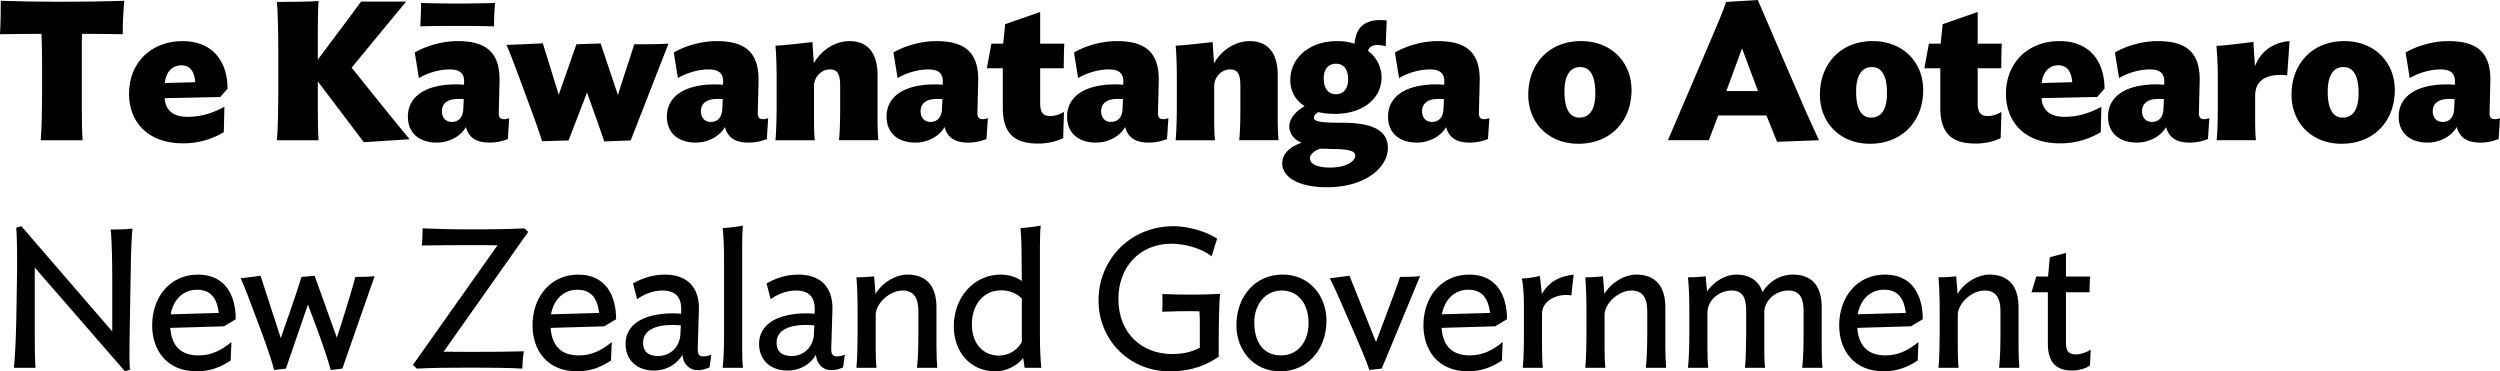
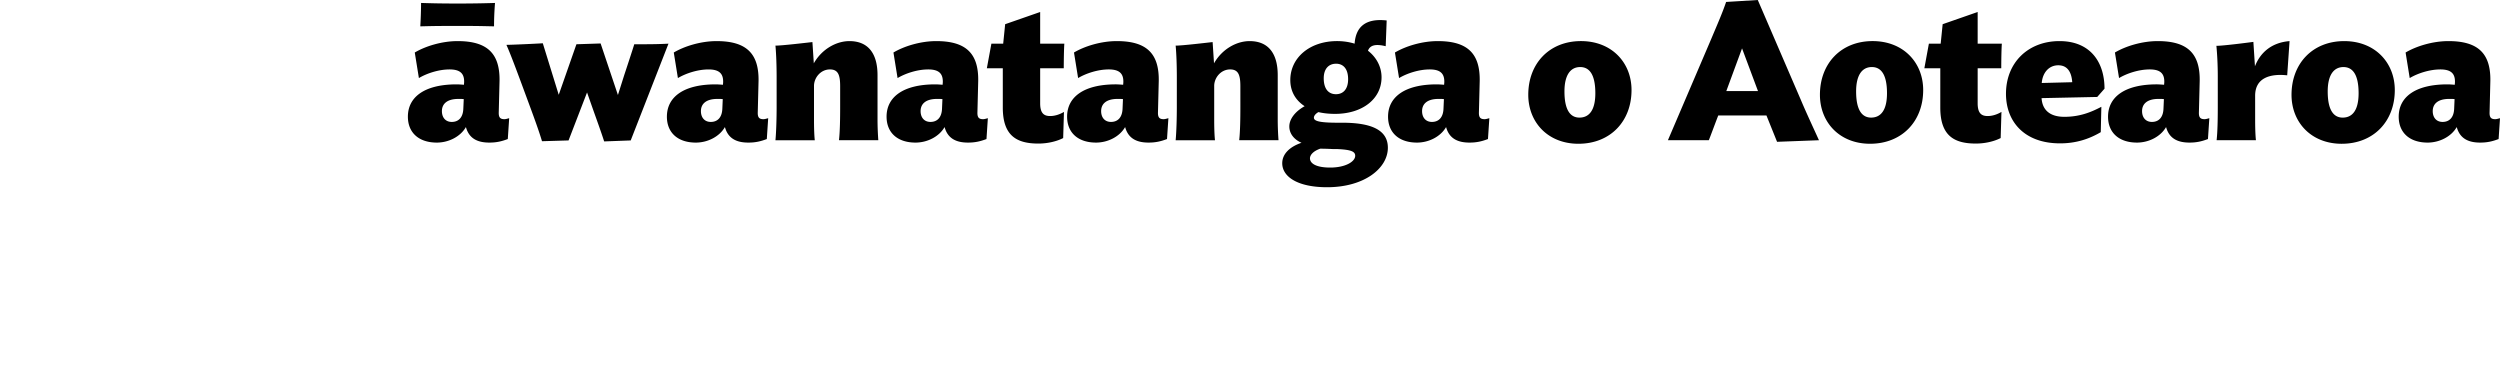
<svg xmlns="http://www.w3.org/2000/svg" width="1465.36" height="217.667">
-   <path d="M9.538 187.812l.461-27.668c.117-7.377 0-21.213-.461-26.742l2.998-.808 53.26 61.671v-31.934c0-7.378-.227-22.248-.923-27.779 4.495 0 8.873-.11 12.796-.577-.462 3.342-.807 12.566-.924 17.061l-.806 48.656c-.118 4.494-.118 13.824.228 17.057l-2.994.806-52.804-60.753v42.193c0 4.496.117 13.37.462 16.6H8.152c.695-5.534 1.268-20.288 1.386-27.783m121.732 3.46l-31.473.919c.806 10.721 6.342 16.14 16.6 16.14 8.068 0 14.067-3.574 19.258-7.834l-.468 10.832c-5.881 3.923-12.218 6.336-19.823 6.336-17.754 0-26.172-12.562-26.172-26.97 0-16.603 10.494-29.738 26.862-29.738 15.677 0 22.137 11.755 22.137 26.165zm-3-7.839c-1.15-8.88-4.84-13.602-12.79-13.602-8.534 0-13.953 6.22-15.45 14.41l28.24-.808m26.057 13.943l-5.536-14.754c-2.531-6.798-5.414-14.526-7.723-19.483l11.644-1.498 11.873 36.543 5.191-14.982c2.765-7.84 5.185-15.106 6.916-20.87l7.728-.69 13.024 36.314 4.73-14.865c1.38-4.275 4.606-14.995 6.109-20.76 4.144 0 7.832-.11 11.293-.462l-18.905 54.184-6.798.808c-1.737-6.104-4.268-13.83-7.266-22.014l-6.11-16.374-12.913 37.58-6.915.808c-1.385-5.42-3.917-12.68-6.342-19.485m155.274-61.44l-49.565 70.207c4.372 0 10.95.11 15.444.11 11.756 0 23.863-.11 31.584-.344-.579 3.227-.807 6.46-.917 10.148-6.571-.462-19.484-.578-29.75-.578-12.561 0-24.089.116-32.045.578l-2.304-2.192 49.572-70.089c-4.957-.117-9.108-.117-14.755-.117-11.298 0-20.986.117-29.632.227.346-2.88.463-6.453.463-10.03 10.259.35 15.561.584 29.28.584 13.72 0 23.173-.235 30.433-.584l2.192 2.08m44.609 55.336l-31.471.919c.812 10.721 6.341 16.14 16.601 16.14 8.065 0 14.064-3.574 19.255-7.834l-.468 10.832c-5.875 3.923-12.218 6.336-19.823 6.336-17.752 0-26.17-12.562-26.17-26.97 0-16.603 10.494-29.738 26.86-29.738 15.68 0 22.138 11.755 22.138 26.165zm-2.998-7.839c-1.15-8.88-4.84-13.602-12.79-13.602-8.534 0-13.954 6.22-15.451 14.41l28.241-.808m15.452 18.1c0-10.726 9.57-17.87 28.012-17.87 1.497 0 2.999.11 4.496.228l.117-1.731c.227-7.95-3.116-11.872-11.184-11.872-5.302 0-10.948 2.303-14.637 5.075l-2.42-9.22c5.757-3.343 11.99-5.19 18.781-5.19 13.727 0 20.18 8.3 19.835 20.518l-.696 22.827c-.11 3.228.813 4.612 3.344 4.612 1.385 0 2.881-.345 4.612-.924l-1.033 7.378c-1.966.807-4.152 1.613-6.923 1.613-4.377 0-8.41-2.998-8.984-8.99-3.116 5.42-9.224 9.218-16.601 9.218-10.148 0-16.719-6.225-16.719-15.672m32.163-5.653l.228-5.19c-1.607-.111-3.111-.222-4.723-.222-12.915 0-17.41 4.723-17.41 10.487 0 4.377 2.42 7.722 8.763 7.722 7.378 0 12.796-5.42 13.142-12.797m24.778 19.716c.578-4.963.806-12.106.806-18.91v-43.92c0-6.686-.228-14.064-.806-19.02 4.15-.346 8.418-.807 11.879-1.497-.352 2.992-.468 8.639-.468 12.561v59.604c0 4.026.116 8.183.468 11.182h-11.879m21.325-14.063c0-10.726 9.569-17.87 28.011-17.87 1.498 0 2.999.11 4.496.228l.118-1.731c.228-7.95-3.116-11.872-11.184-11.872-5.302 0-10.948 2.303-14.636 5.075l-2.422-9.22c5.758-3.343 11.99-5.19 18.782-5.19 13.726 0 20.18 8.3 19.834 20.518l-.694 22.827c-.111 3.228.812 4.612 3.342 4.612 1.386 0 2.883-.345 4.612-.924l-1.033 7.378c-1.965.807-4.15 1.613-6.921 1.613-4.379 0-8.412-2.998-8.986-8.99-3.116 5.42-9.225 9.218-16.601 9.218-10.148 0-16.719-6.225-16.719-15.672m32.163-5.653l.228-5.19c-1.613-.111-3.11-.222-4.723-.222-12.914 0-17.409 4.723-17.409 10.487 0 4.377 2.42 7.722 8.764 7.722 7.376 0 12.795-5.42 13.14-12.797m60.4 19.716c.579-4.963.805-12.913.805-19.594v-13.843c0-6.682-2.185-11.867-9.218-11.867-7.611 0-15.794 7.488-15.794 14.404v19.021c0 4.04.116 8.88.46 11.879h-11.761c.463-4.963.697-12.913.697-19.594v-13.843c0-6.682-.234-14.638-.697-19.595 4.04 0 6.917-.233 10.376-.573l.815 10.254c4.37-7.143 12.217-11.288 18.67-11.288 11.527 0 17.058 7.143 17.058 19.133v23.627c0 4.04.233 8.88.466 11.879h-11.877m61.448-50.84l-.117-11.99c0-6.686-.116-14.064-.69-19.02 4.151-.346 8.412-.807 11.874-1.497-.346 2.992-.463 8.639-.463 12.561v51.647c0 6.687.228 13.831.807 19.139h-9.798l-.806-5.764c-3.571 4.613-10.031 7.833-16.256 7.833-14.983 0-24.442-11.637-24.442-26.393 0-16.947 11.762-30.315 27.556-30.315 4.614 0 9.336 1.496 12.335 3.8m-29.28 25.24c0 12.342 7.376 18.444 15.795 18.444 5.646 0 10.949-3.104 13.485-8.06v-25.365c-2.764-2.881-6.921-4.84-12.105-4.84-10.839 0-17.175 8.99-17.175 19.821m115.963 27.67c-23.635 0-41.732-18.326-41.732-41.499 0-24.212 18.792-43.573 43.924-43.573 8.646 0 19.25 3.11 25.592 7.26l-3.232 10.377c-5.759-4.613-15.679-7.377-23.512-7.377-18.683 0-31.128 13.72-31.128 32.39 0 20.524 14.293 32.28 31.356 32.28 6.454 0 11.526-1.153 16.374-3.689v-14.41c0-1.729 0-4.84-.234-6.916-3.455-.115-2.538-.115-6.115-.115-5.757 0-9.101.115-15.679.35.235-3.922.235-7.617 0-10.381 7.034.227 10.494.344 15.679.344 8.073 0 11.417-.117 18.221-.461-.578 4.5-.806 20.524-.806 27.9v8.992c-6.46 4.266-14.755 8.528-28.708 8.528m64.673 0c-15.677 0-25.592-12.563-25.592-26.971 0-16.603 10.721-29.744 27.09-29.744 15.794 0 25.709 12.57 25.709 26.977 0 16.602-10.722 29.738-27.207 29.738m1.036-47.379c-9.799 0-16.141 8.3-16.141 18.677 0 12.795 6.232 19.366 15.685 19.366 10.141 0 16.133-8.417 16.133-18.906 0-12.34-6.916-19.137-15.677-19.137m43.463 27.088l-6.454-14.754c-2.998-6.798-6.226-14.526-8.88-19.483l11.527-1.498 15.561 38.852 6.688-17.87c1.619-4.38 5.647-14.755 7.378-20.291 4.149 0 8.417-.11 11.754-.463l-22.476 54.184-7.261.808c-1.73-5.42-4.956-12.68-7.837-19.485m81.615-6.104l-31.473.919c.806 10.721 6.343 16.14 16.602 16.14 8.066 0 14.065-3.574 19.256-7.834l-.468 10.832c-5.88 3.923-12.218 6.336-19.822 6.336-17.754 0-26.172-12.562-26.172-26.97 0-16.603 10.494-29.738 26.86-29.738 15.679 0 22.139 11.755 22.139 26.165zm-3-7.839c-1.15-8.88-4.838-13.602-12.789-13.602-8.534 0-13.953 6.22-15.449 14.41l28.239-.808m47.609-10.26c-7.605-1.385-17.173 2.648-17.173 10.722v19.828c0 4.033.116 8.88.46 11.872h-11.76c.578-4.963.694-12.906.694-19.593v-16.14c0-6.689-.35-11.874-1.157-16.603 3.69-.118 7.15-.695 10.493-1.496l1.152 10.488c4.378-7.151 10.031-10.26 18.678-11.295l-1.387 12.217m43.692 42.423c.58-4.963.812-12.913.812-19.594v-13.843c0-6.682-2.19-11.867-9.224-11.867-7.61 0-15.795 7.488-15.795 14.404v19.021c0 4.04.118 8.88.462 11.879h-11.762c.463-4.963.698-12.913.698-19.594v-13.843c0-6.682-.235-14.638-.698-19.595 4.039 0 6.916-.233 10.376-.573l.814 10.254c4.372-7.143 12.217-11.288 18.67-11.288 11.528 0 17.059 7.143 17.059 19.133v23.627c0 4.04.232 8.88.467 11.879h-11.879m91.645 0c.579-4.963.807-12.913.807-19.594v-13.843c0-6.682-1.841-11.867-8.873-11.867-7.611 0-14.183 5.875-14.183 12.906v20.52c0 4.04.117 8.88.463 11.878h-11.756c.456-4.963.69-12.913.69-19.594v-13.843c0-6.682-1.502-11.867-8.529-11.867-7.501 0-14.181 5.875-14.181 12.906v20.52c0 4.04.116 8.88.461 11.878h-11.879c.579-4.963.812-12.913.812-19.594v-13.843c0-6.682-.233-14.638-.812-19.595 4.156 0 6.922-.233 10.376-.573l.814 8.758c4.722-6.337 11.065-9.792 17.173-9.792 8.53 0 13.487 4.372 15.333 10.252 3.572-5.88 10.032-10.252 17.866-10.252 11.526 0 16.829 7.143 16.829 19.133v23.627c0 4.04.117 8.88.468 11.879h-11.879m63.743-24.324l-31.472.919c.812 10.721 6.341 16.14 16.601 16.14 8.066 0 14.066-3.574 19.255-7.834l-.467 10.832c-5.876 3.923-12.218 6.336-19.824 6.336-17.752 0-26.17-12.562-26.17-26.97 0-16.603 10.494-29.738 26.861-29.738 15.679 0 22.137 11.755 22.137 26.165zm-2.999-7.839c-1.15-8.88-4.84-13.602-12.79-13.602-8.535 0-13.954 6.22-15.451 14.41l28.241-.808m54.64 32.163c.579-4.963.814-12.913.814-19.594v-13.843c0-6.682-2.194-11.867-9.226-11.867-7.61 0-15.794 7.488-15.794 14.404v19.021c0 4.04.116 8.88.461 11.879h-11.761c.461-4.963.696-12.913.696-19.594v-13.843c0-6.682-.235-14.638-.696-19.595 4.04 0 6.914-.233 10.376-.573l.806 10.254c4.378-7.143 12.223-11.288 18.678-11.288 11.528 0 17.057 7.143 17.057 19.133v23.627c0 4.04.235 8.88.468 11.879h-11.879m53.262-1.386c-2.42 1.96-7.034 3-10.494 3-10.025 0-14.174-5.646-14.174-15.678v-30.204h-9.571l2.77-9.219h6.917l1.034-11.305 9.452-2.539v13.844h14.183c-.228 2.538-.345 5.068-.345 9.22h-13.838v29.514c0 5.412 1.966 6.914 5.882 6.914 2.881 0 6.336-1.267 8.645-2.77l-.461 9.223M71.937 20.059c-7.956-.118-14.871-.228-23.868-.228-.111 2.53-.111 5.53-.111 7.26v38.505c0 4.38.11 13.37.462 16.601H23.862c.579-5.534.806-20.289.806-27.782V37.233c0-4.261-.11-11.41-.344-17.402-8.991 0-16.485.11-24.325.228.352-5.88.463-13.14.463-19.595 11.183.345 22.36.572 35.852.572 13.602 0 25.13-.227 36.546-.572-.578 6.22-.923 11.872-.923 19.595m57.175 36.773l-32.626.69c.456 7.033 4.958 10.954 13.37 10.954 9.113 0 15.795-2.77 21.676-5.875l-.346 14.867c-7.032 4.15-14.754 6.57-23.861 6.57-21.097 0-31.702-12.907-31.702-29.047 0-18.332 13.024-30.895 31.357-30.895 18.209 0 26.399 12.445 26.399 27.896zm-14.644-8.645c-.462-6.219-2.999-9.915-8.184-9.915-5.53 0-9.225 4.377-9.687 10.376l17.87-.461m71.82-.46v17.869c0 4.38.117 13.37.461 16.601h-24.44c.579-5.534.812-20.289.812-27.782V28.932c0-7.377-.233-22.248-.812-27.784 4.501 0 20.635-.112 24.44-.572-.344 3.343-.461 12.563-.461 17.063V34.93l10.258-13.72c3.69-4.724 10.494-14.066 15.107-20.29h26.397l-31.934 38.732 19.718 24.558c3.22 4.034 10.831 13.258 14.292 17.409l-26.866 1.73-26.972-35.623" />
  <path d="M239.08 68.361c0-11.293 9.459-18.91 28.59-18.91 1.153 0 2.655.117 4.263.234l.116-1.502c.118-4.84-2.069-7.488-8.529-7.488-6.57 0-13.603 2.42-17.987 5.066l-2.42-14.981c6.226-3.69 15.795-6.687 25.131-6.687 17.415 0 24.792 7.26 24.557 23.288l-.461 18.444c-.117 3.227 1.04 4.034 3.343 4.034.806 0 1.842-.346 2.765-.574l-.807 12.218c-3.688 1.385-6.681 2.076-10.832 2.076-6.804 0-11.872-2.304-13.718-9.108-3.227 5.653-10.143 9.108-17.064 9.108-10.376 0-16.947-5.648-16.947-15.218m50.495-52.914c-5.419-.118-9.452-.228-14.182-.228h-14.409c-5.881 0-9.915.11-14.637.228.226-3.344.454-9.335.454-13.714 7.151.228 12.459.339 22.022.339 6.688 0 14.409-.11 21.325-.339a174.594 174.594 0 00-.573 13.714m-17.987 47.958l.233-5.302c-.924-.118-1.957-.118-3.116-.118-6.914 0-9.68 3.11-9.68 7.144 0 3.812 2.186 6.343 5.764 6.343 3.916 0 6.687-2.53 6.799-8.067m39.536.347l-5.537-14.984c-2.531-6.803-6.454-17.413-8.756-22.481 2.998 0 17.981-.696 21.33-.923l9.336 30.197 3.916-11.177 6.454-18.443 14.182-.468 10.142 30.206 3.689-11.64c.35-1.04 5.535-16.719 5.88-18.098 7.957 0 13.61 0 20.063-.35l-22.139 56.72-15.559.58c-1.848-5.771-4.38-12.686-7.033-20.18l-3-8.528-10.837 28.128-15.562.462c-1.613-5.418-4.033-12.106-6.569-19.021m79.772 4.609c0-11.293 9.453-18.91 28.59-18.91 1.153 0 2.655.117 4.262.234l.117-1.502c.118-4.84-2.074-7.488-8.528-7.488-6.57 0-13.602 2.42-17.988 5.066l-2.42-14.981c6.226-3.69 15.795-6.687 25.131-6.687 17.408 0 24.79 7.26 24.559 23.288l-.463 18.444c-.117 3.227 1.04 4.034 3.344 4.034.805 0 1.841-.346 2.764-.574l-.805 12.218c-3.69 1.385-6.688 2.076-10.832 2.076-6.806 0-11.874-2.304-13.722-9.108-3.232 5.653-10.141 9.108-17.062 9.108-10.378 0-16.947-5.648-16.947-15.218m32.513-4.956l.228-5.302c-.922-.118-1.964-.118-3.116-.118-6.914 0-9.68 3.11-9.68 7.144 0 3.812 2.186 6.343 5.764 6.343 3.916 0 6.688-2.53 6.804-8.067m68.354 18.79c.58-4.956.69-12.912.69-19.594V50.495c0-6.688-1.27-9.803-5.993-9.803-5.424 0-9.34 4.847-9.34 9.685v19.94c0 4.04.117 8.88.46 11.878h-23.055c.463-4.956.691-12.912.691-19.594V45.304c0-6.681-.228-13.604-.69-18.56 4.034 0 18.214-1.724 21.669-2.076l.813 12.452c4.613-8.184 13.024-13.024 20.863-13.024 11.184 0 16.485 7.487 16.485 19.94v26.281c0 4.04.228 8.88.461 11.878h-23.054m27.892-13.834c0-11.293 9.452-18.91 28.59-18.91 1.152 0 2.655.117 4.262.234l.117-1.502c.116-4.84-2.07-7.488-8.53-7.488-6.57 0-13.602 2.42-17.986 5.066l-2.421-14.981c6.226-3.69 15.796-6.687 25.132-6.687 17.414 0 24.792 7.26 24.557 23.288l-.463 18.444c-.117 3.227 1.043 4.034 3.344 4.034.808 0 1.848-.346 2.766-.574l-.807 12.218c-3.69 1.385-6.688 2.076-10.832 2.076-6.804 0-11.872-2.304-13.72-9.108-3.227 5.653-10.143 9.108-17.063 9.108-10.376 0-16.946-5.648-16.946-15.218m32.513-4.956l.228-5.302c-.924-.118-1.959-.118-3.11-.118-6.922 0-9.686 3.11-9.686 7.144 0 3.812 2.187 6.343 5.764 6.343 3.923 0 6.688-2.53 6.804-8.067m71.004 17.522c-3.807 1.958-9.107 3.226-14.527 3.226-12.68 0-20.862-4.494-20.862-21.096V40.001h-9.343l2.655-14.408h6.916l1.157-11.412 20.517-7.15v18.562h14.176c-.228 2.536-.345 10.259-.345 14.408h-13.83V60.52c0 5.996 2.303 7.495 5.88 7.495 2.877 0 5.758-1.036 8.067-2.422l-.461 15.334m2.303-12.566c0-11.293 9.452-18.91 28.592-18.91 1.15 0 2.653.117 4.26.234l.117-1.502c.117-4.84-2.07-7.488-8.53-7.488-6.569 0-13.602 2.42-17.986 5.066l-2.42-14.981c6.227-3.69 15.795-6.687 25.13-6.687 17.415 0 24.793 7.26 24.558 23.288l-.461 18.444c-.118 3.227 1.041 4.034 3.342 4.034.808 0 1.848-.346 2.767-.574l-.808 12.218c-3.688 1.385-6.687 2.076-10.832 2.076-6.803 0-11.872-2.304-13.72-9.108-3.227 5.653-10.141 9.108-17.063 9.108-10.376 0-16.946-5.648-16.946-15.218m32.513-4.956l.228-5.302c-.923-.118-1.959-.118-3.11-.118-6.922 0-9.686 3.11-9.686 7.144 0 3.812 2.187 6.343 5.764 6.343 3.923 0 6.688-2.53 6.804-8.067m68.355 18.79c.577-4.956.688-12.912.688-19.594V50.495c0-6.688-1.268-9.803-5.991-9.803-5.425 0-9.343 4.847-9.343 9.685v19.94c0 4.04.118 8.88.463 11.878h-23.056c.463-4.956.69-12.912.69-19.594V45.304c0-6.681-.227-13.604-.69-18.56 4.033 0 18.216-1.724 21.67-2.076l.813 12.452c4.612-8.184 13.025-13.024 20.864-13.024 11.181 0 16.484 7.487 16.484 19.94v26.281c0 4.04.228 8.88.462 11.878h-23.054m56.247-15.448c-3.571 0-6.92-.344-9.797-1.042-1.848 1.042-2.654 2.311-2.654 3.234 0 1.841 2.426 2.993 13.948 2.993h2.653c16.485 0 26.75 3.923 26.75 14.643 0 12.107-13.842 23.172-35.63 23.172-17.401 0-26.281-6.225-26.281-14.065 0-5.652 4.729-9.797 11.3-11.989-4.267-1.841-7.15-5.301-7.15-9.569 0-4.26 3.344-8.757 8.991-11.872-5.303-3.461-8.412-8.647-8.412-15.333 0-13.024 11.3-22.828 27.433-22.828 3.807 0 7.267.578 10.26 1.502.695-9.797 6.343-14.988 18.794-13.602l-.572 15.1c-5.999-1.498-9.226-.575-10.383 2.646 5.073 3.923 7.955 9.57 7.955 15.568 0 12.912-11.527 21.442-27.204 21.442m-8.763 20.407c-4.268 1.496-5.992 3.8-5.992 5.647 0 2.998 3.57 5.42 11.872 5.42 8.873 0 14.643-3.462 14.643-6.923 0-2.536-2.654-3.571-10.492-3.916h-2.42c-2.31-.117-5.075-.228-7.611-.228m9.341-49.805c-4.384 0-7.266 2.999-7.266 8.535 0 6.453 2.998 9.335 7.149 9.335 4.379 0 7.143-3.11 7.143-8.763 0-6.57-3.22-9.107-7.026-9.107M813.6 68.361c0-11.293 9.459-18.91 28.59-18.91 1.154 0 2.657.117 4.263.234l.118-1.502c.116-4.84-2.076-7.488-8.53-7.488-6.57 0-13.602 2.42-17.988 5.066l-2.42-14.981c6.226-3.69 15.795-6.687 25.131-6.687 17.41 0 24.792 7.26 24.559 23.288l-.463 18.444c-.117 3.227 1.041 4.034 3.344 4.034.807 0 1.841-.346 2.764-.574l-.805 12.218c-3.69 1.385-6.683 2.076-10.832 2.076-6.806 0-11.872-2.304-13.72-9.108-3.234 5.653-10.143 9.108-17.064 9.108-10.376 0-16.947-5.648-16.947-15.218m32.508-4.956l.235-5.302c-.926-.118-1.966-.118-3.116-.118-6.916 0-9.682 3.11-9.682 7.144 0 3.812 2.187 6.343 5.764 6.343 3.918 0 6.688-2.53 6.799-8.067m79.076 20.865c-17.87 0-29.397-12.567-29.397-28.709 0-18.325 12.333-31.466 30.894-31.466 17.987 0 29.631 12.561 29.631 28.702 0 18.332-12.452 31.472-31.128 31.472m1.04-44.958c-5.652 0-9.224 4.613-9.224 14.292 0 11.301 3.688 15.333 8.763 15.333 5.757 0 9.336-4.377 9.336-14.297 0-11.639-3.916-15.328-8.875-15.328m76.657-16.139c4.034-9.57 6.688-15.567 8.874-22.021L1030.315 0l25.248 58.561c2.998 7.144 7.377 16.486 10.61 23.634l-24.558.925-6.226-15.45h-28.24c-1.502 3.806-4.848 12.913-5.536 14.525h-23.98zm8.991 30.204h18.56l-9.341-25.019zm84.265 30.894c-17.87 0-29.392-12.567-29.392-28.709 0-18.325 12.335-31.466 30.888-31.466 17.988 0 29.632 12.561 29.632 28.702 0 18.332-12.45 31.472-31.128 31.472m1.042-44.958c-5.654 0-9.226 4.613-9.226 14.292 0 11.301 3.688 15.333 8.763 15.333 5.757 0 9.336-4.377 9.336-14.297 0-11.639-3.924-15.328-8.873-15.328m75.501 41.616c-3.807 1.958-9.108 3.226-14.527 3.226-12.68 0-20.862-4.494-20.862-21.096V40.001h-9.336l2.648-14.408h6.914l1.159-11.412 20.517-7.15v18.562h14.182c-.234 2.536-.351 10.259-.351 14.408h-13.83V60.52c0 5.996 2.303 7.495 5.88 7.495 2.877 0 5.765-1.036 8.067-2.422l-.461 15.334m56.599-24.095l-32.626.69c.456 7.033 4.958 10.954 13.37 10.954 9.113 0 15.794-2.77 21.676-5.875l-.346 14.867c-7.032 4.15-14.753 6.57-23.861 6.57-21.097 0-31.7-12.907-31.7-29.047 0-18.332 13.023-30.895 31.355-30.895 18.209 0 26.4 12.445 26.4 27.896zm-14.644-8.645c-.462-6.219-2.999-9.915-8.183-9.915-5.53 0-9.225 4.377-9.687 10.376l17.87-.461m20.982 20.174c0-11.293 9.458-18.91 28.591-18.91 1.152 0 2.655.117 4.261.234l.118-1.502c.117-4.84-2.07-7.488-8.528-7.488-6.571 0-13.603 2.42-17.988 5.066l-2.42-14.981c6.225-3.69 15.794-6.687 25.13-6.687 17.414 0 24.792 7.26 24.559 23.288l-.463 18.444c-.117 3.227 1.04 4.034 3.344 4.034.806 0 1.847-.346 2.764-.574l-.805 12.218c-3.69 1.385-6.683 2.076-10.832 2.076-6.805 0-11.873-2.304-13.72-9.108-3.227 5.653-10.143 9.108-17.064 9.108-10.377 0-16.947-5.648-16.947-15.218m32.508-4.956l.234-5.302c-.924-.118-1.958-.118-3.116-.118-6.915 0-9.68 3.11-9.68 7.144 0 3.812 2.185 6.343 5.764 6.343 3.916 0 6.688-2.53 6.798-8.067m72.502-19.25c-9.675-1.04-18.788 1.261-18.788 11.989V70.32c0 4.033.117 8.88.466 11.877h-23.054c.573-4.956.689-12.912.689-19.6V44.733c0-6.693-.344-12.913-.807-17.869 3.918 0 18.216-1.848 21.67-2.31l.925 14.3c3.227-8.302 10.03-13.955 20.285-14.76l-1.386 20.06m31.933 40.116c-17.867 0-29.4-12.567-29.4-28.709 0-18.325 12.347-31.466 30.893-31.466 17.987 0 29.64 12.561 29.64 28.702 0 18.332-12.453 31.472-31.133 31.472m1.04-44.958c-5.653 0-9.227 4.613-9.227 14.292 0 11.301 3.694 15.333 8.76 15.333 5.76 0 9.347-4.377 9.347-14.297 0-11.639-3.933-15.328-8.88-15.328m32.387 29.05c0-11.293 9.453-18.91 28.6-18.91 1.146 0 2.653.117 4.253.234l.12-1.502c.12-4.84-2.08-7.488-8.533-7.488-6.56 0-13.6 2.42-17.987 5.066l-2.413-14.981c6.226-3.69 15.786-6.687 25.133-6.687 17.4 0 24.787 7.26 24.547 23.288l-.454 18.444c-.12 3.227 1.04 4.034 3.347 4.034.8 0 1.84-.346 2.76-.574l-.813 12.218c-3.68 1.385-6.68 2.076-10.827 2.076-6.8 0-11.867-2.304-13.72-9.108-3.227 5.653-10.147 9.108-17.067 9.108-10.373 0-16.946-5.648-16.946-15.218m32.52-4.956l.226-5.302c-.92-.118-1.96-.118-3.12-.118-6.906 0-9.68 3.11-9.68 7.144 0 3.812 2.187 6.343 5.774 6.343 3.906 0 6.68-2.53 6.8-8.067" />
</svg>